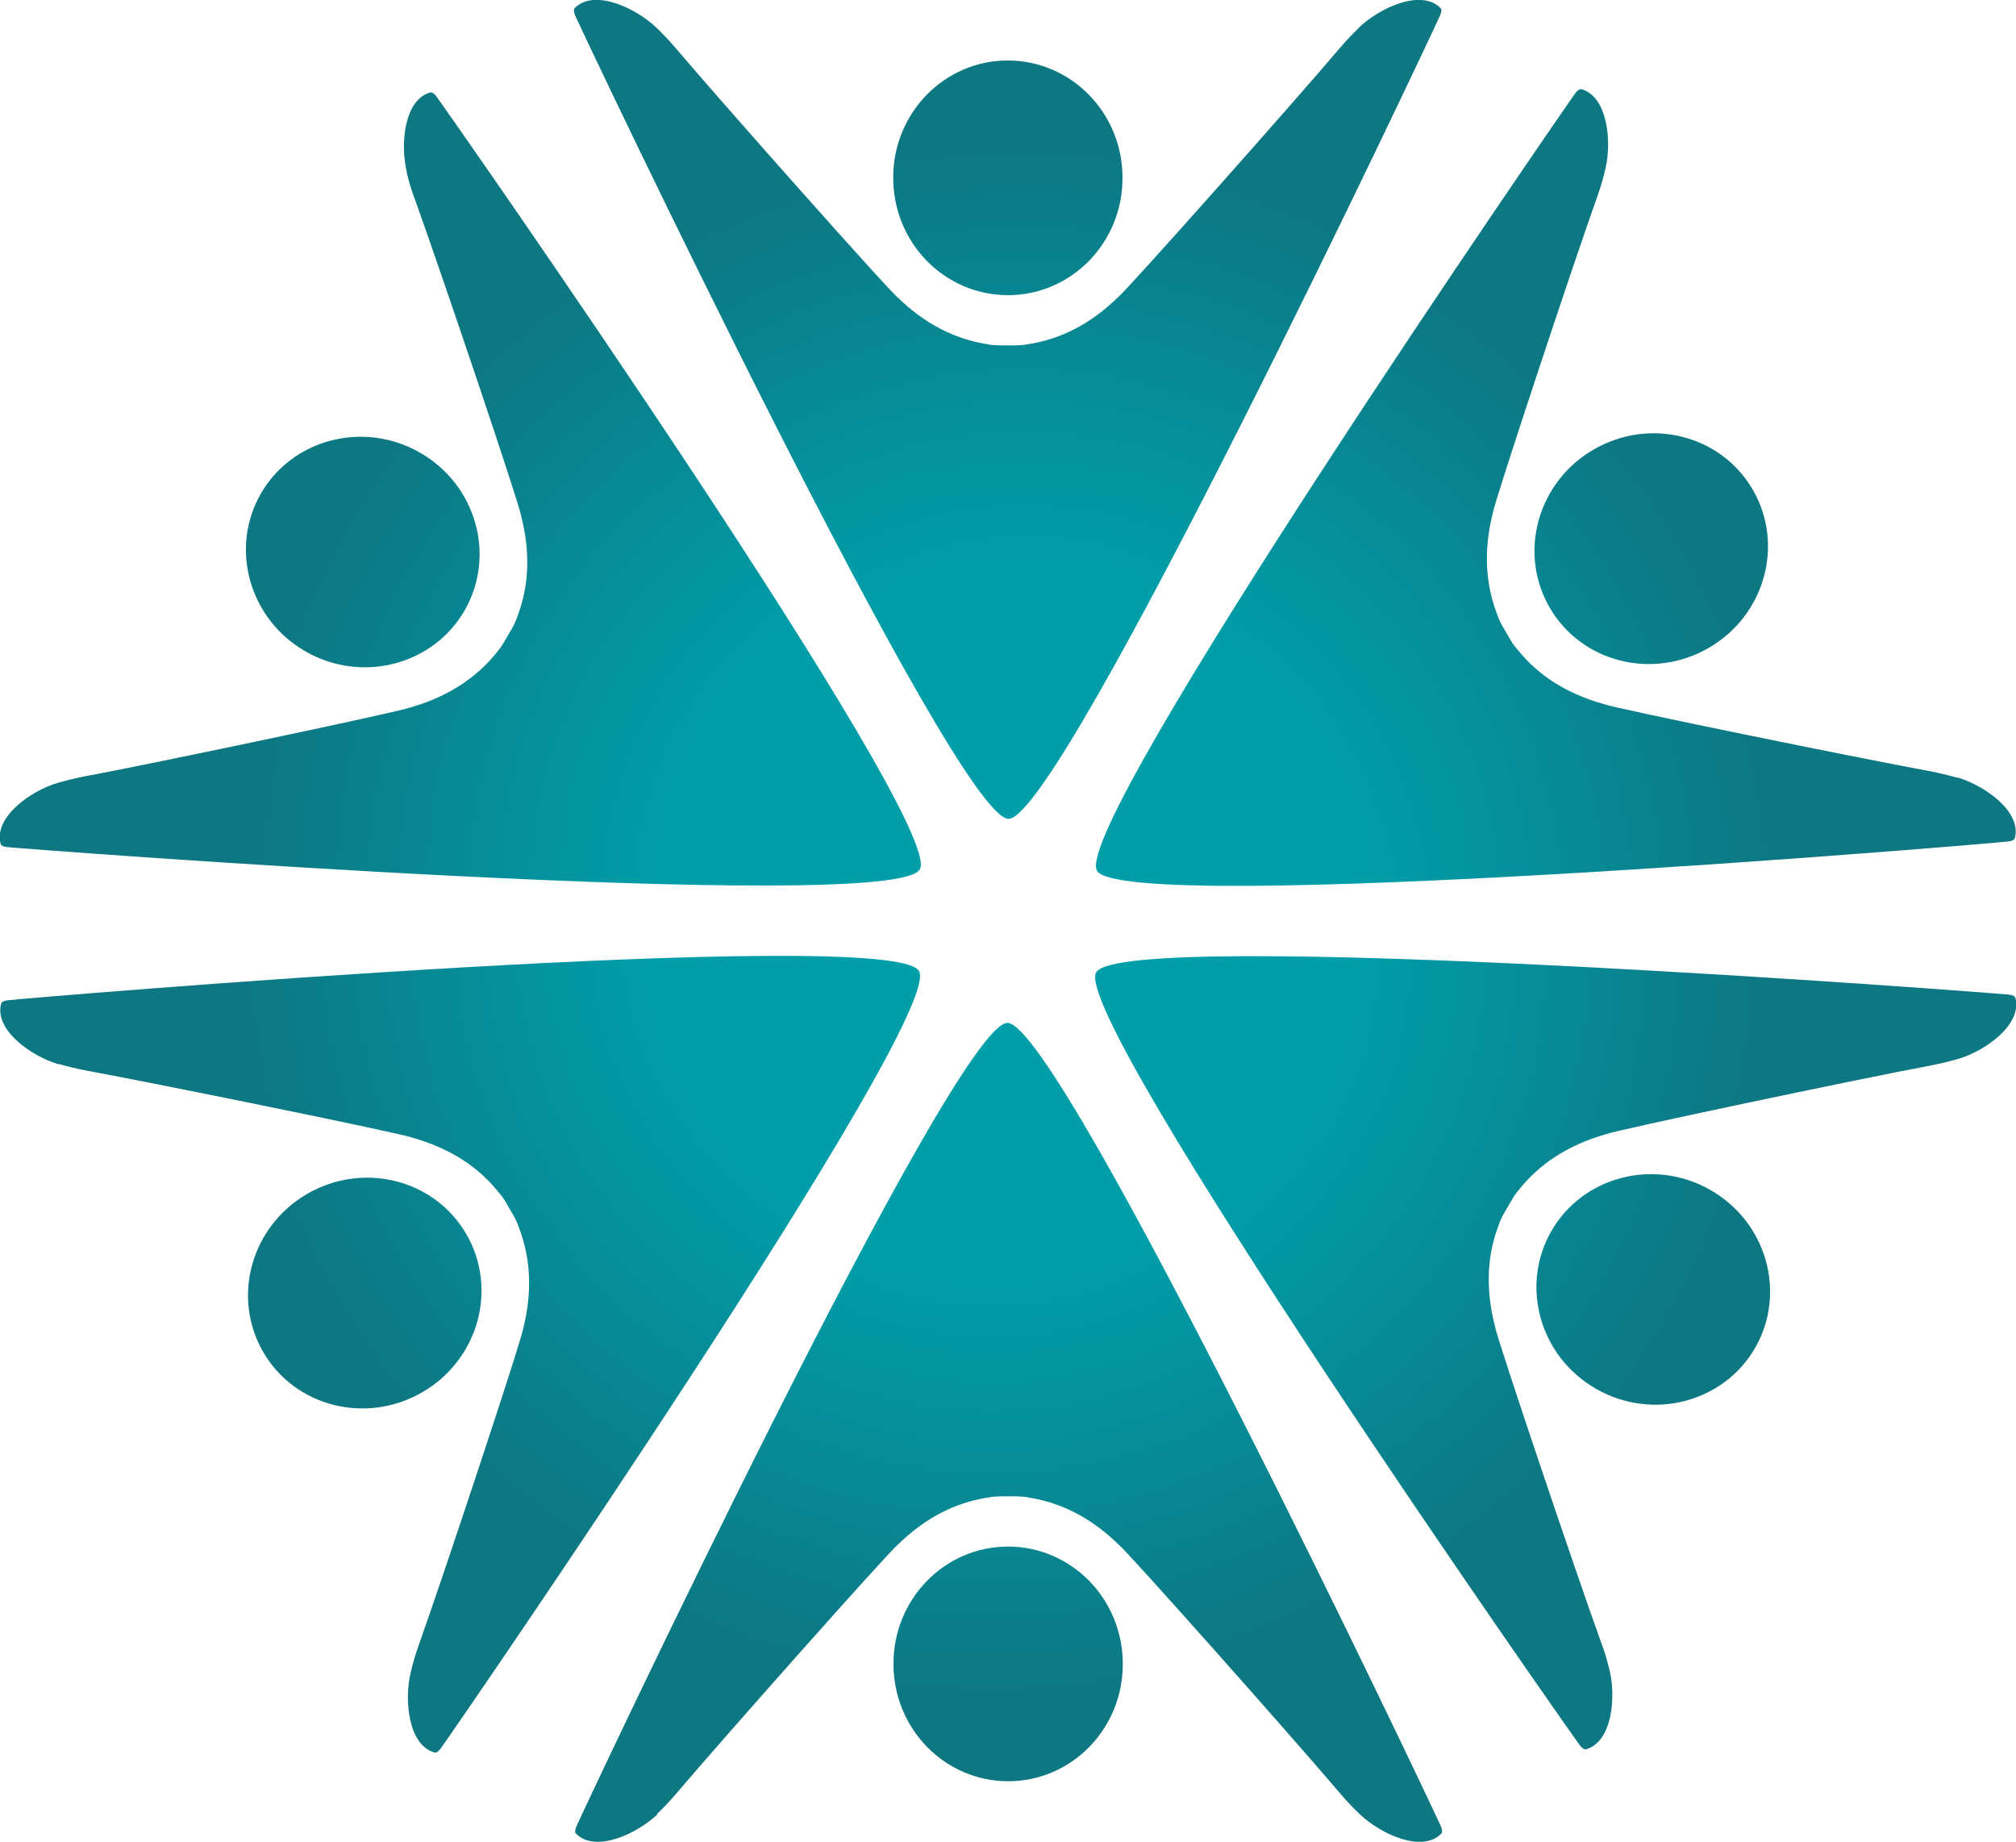
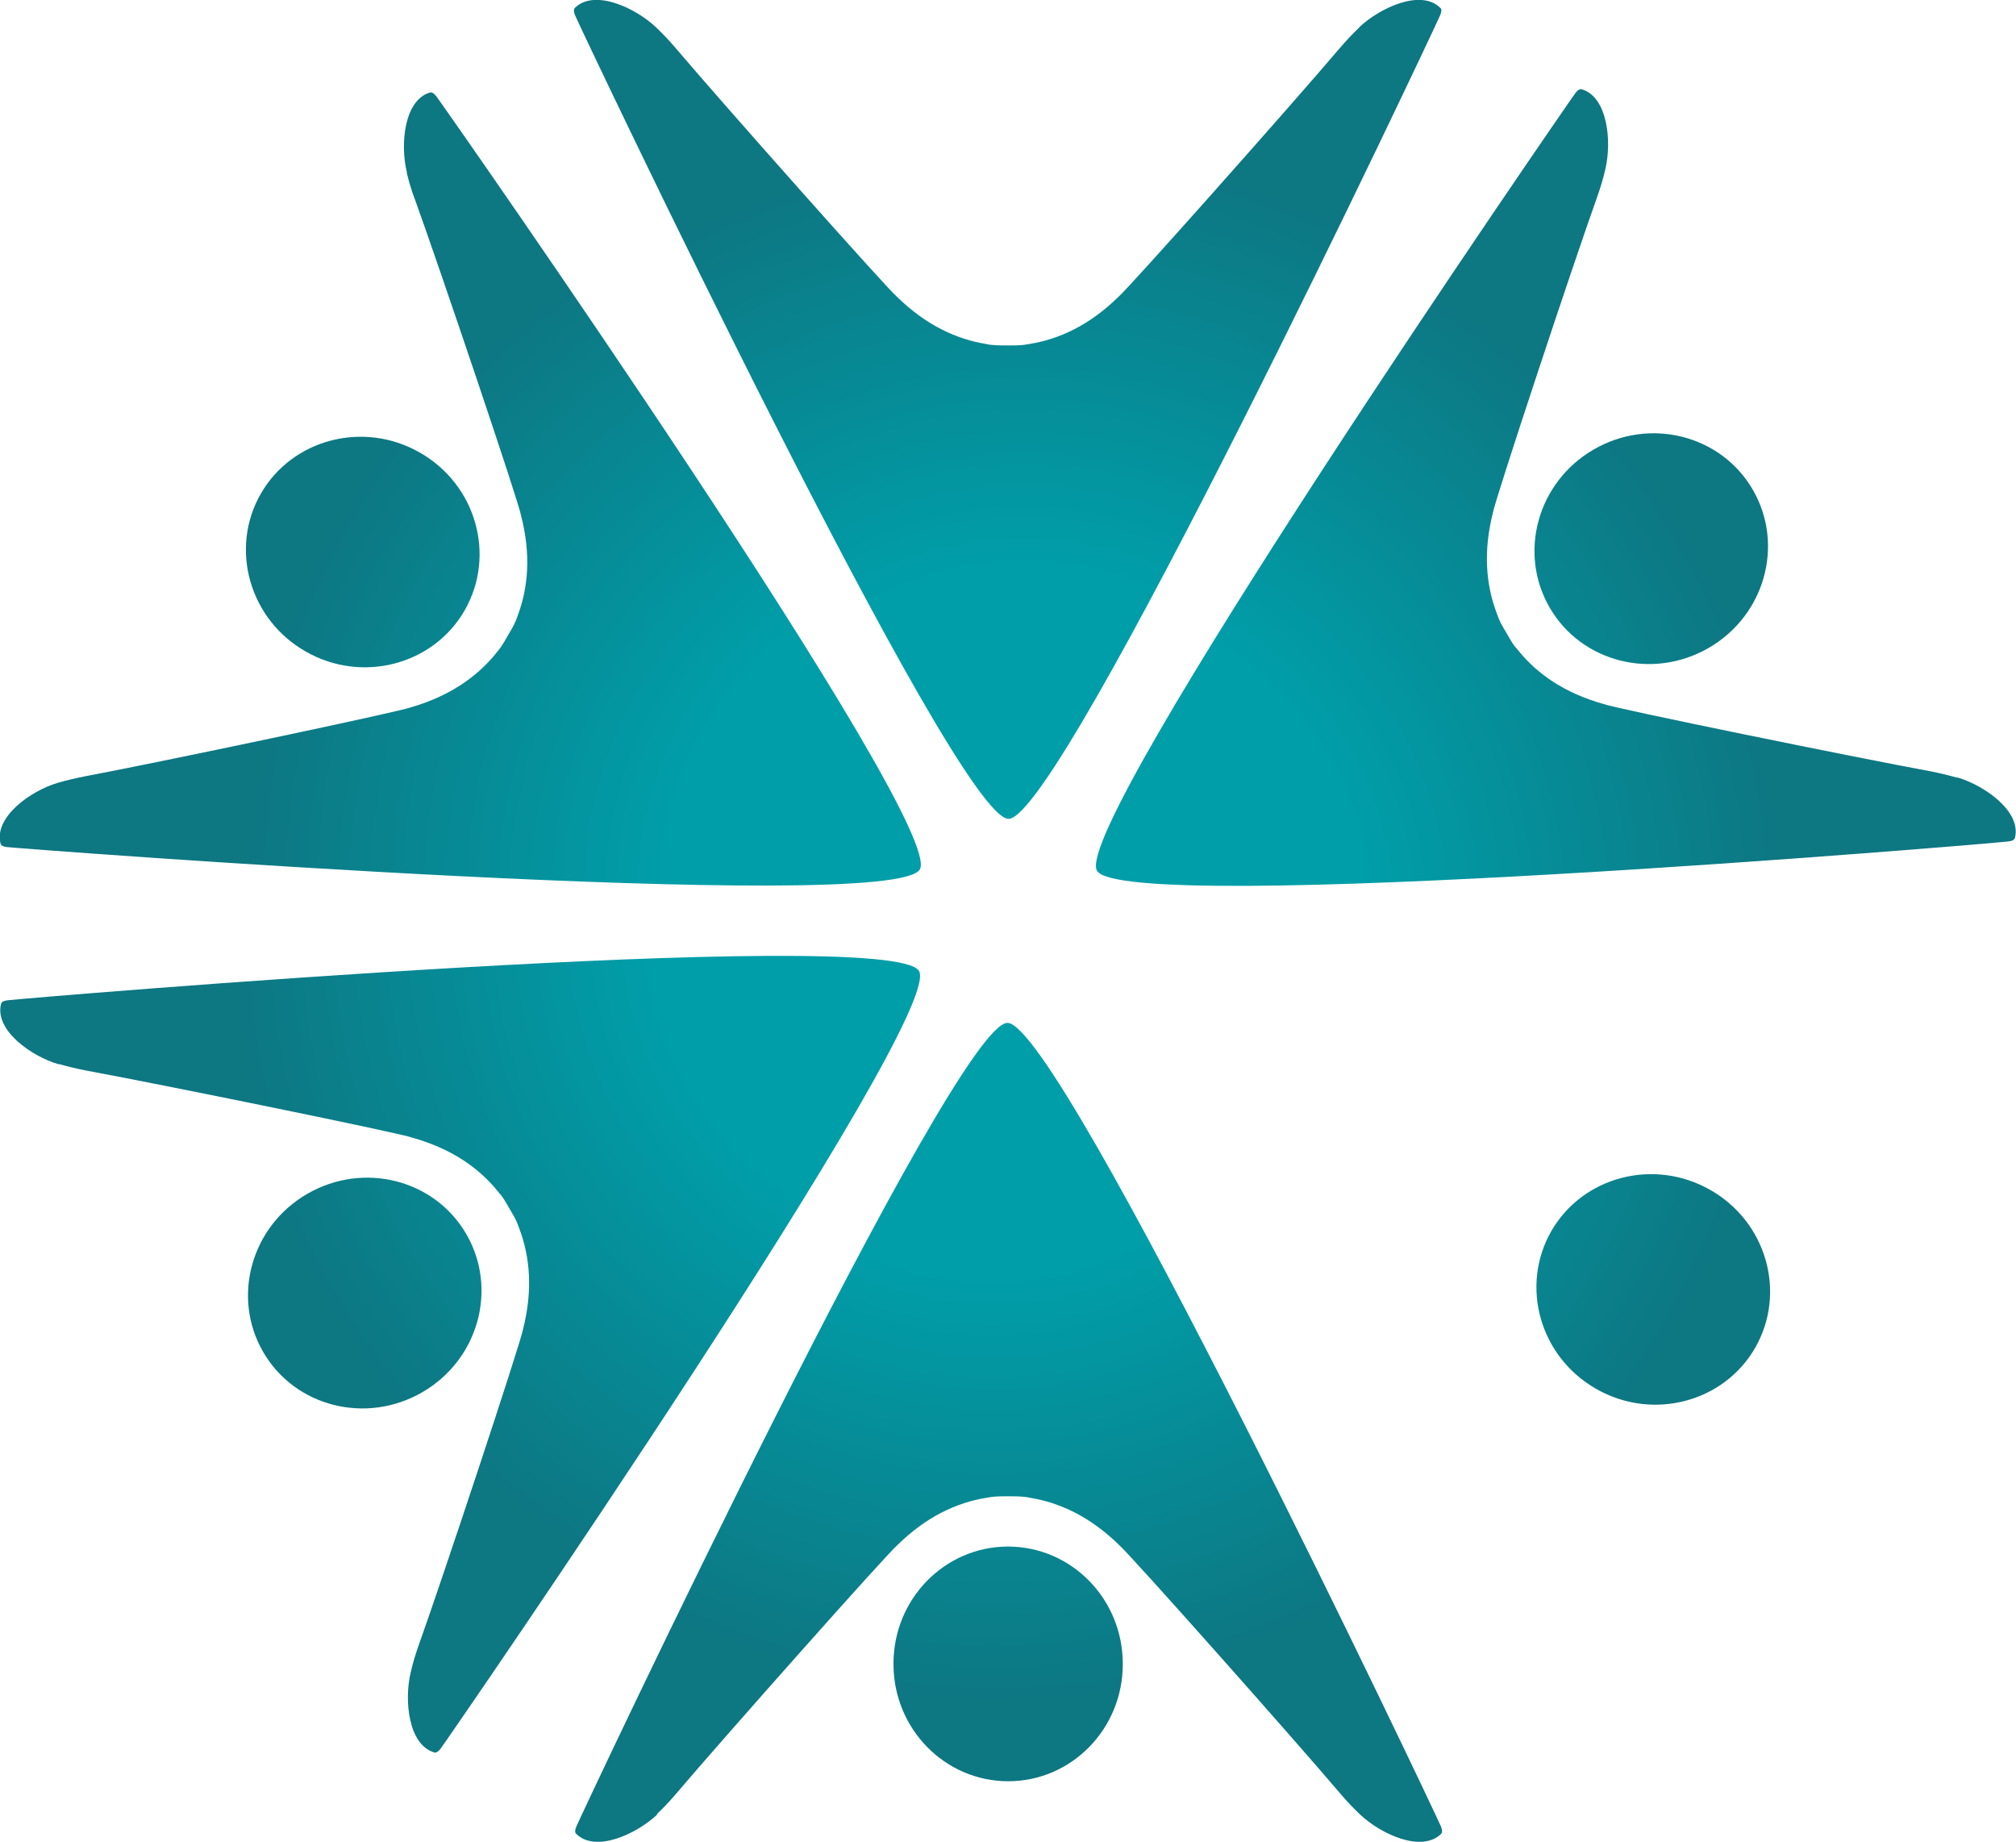
<svg xmlns="http://www.w3.org/2000/svg" xmlns:xlink="http://www.w3.org/1999/xlink" id="Layer_2" data-name="Layer 2" viewBox="0 0 75 68.51">
  <defs>
    <style>
      .cls-1 {
        fill: url(#radial-gradient-10);
      }

      .cls-2 {
        fill: url(#radial-gradient-9);
      }

      .cls-3 {
        fill: url(#radial-gradient-28);
      }

      .cls-4 {
        fill: url(#radial-gradient-14);
      }

      .cls-5 {
        fill: url(#radial-gradient-16);
      }

      .cls-6 {
        fill: url(#radial-gradient-18);
      }

      .cls-7 {
        fill: url(#radial-gradient-5);
      }

      .cls-8 {
        fill: url(#radial-gradient);
      }

      .cls-9 {
        fill: url(#radial-gradient-3);
      }

      .cls-10 {
        fill: url(#radial-gradient-24);
      }

      .cls-11 {
        fill: url(#radial-gradient-20);
      }

      .cls-12 {
        fill: url(#radial-gradient-29);
      }

      .cls-13 {
        fill: url(#radial-gradient-11);
      }

      .cls-14 {
        fill: url(#radial-gradient-26);
      }

      .cls-15 {
        fill: url(#radial-gradient-8);
      }

      .cls-16 {
        fill: url(#radial-gradient-2);
      }

      .cls-17 {
        fill: url(#radial-gradient-23);
      }

      .cls-18 {
        fill: url(#radial-gradient-27);
      }

      .cls-19 {
        fill: url(#radial-gradient-30);
      }

      .cls-20 {
        fill: url(#radial-gradient-21);
      }

      .cls-21 {
        fill: url(#radial-gradient-4);
      }

      .cls-22 {
        fill: url(#radial-gradient-25);
      }

      .cls-23 {
        fill: url(#radial-gradient-22);
      }

      .cls-24 {
        fill: url(#radial-gradient-12);
      }

      .cls-25 {
        fill: url(#radial-gradient-19);
      }

      .cls-26 {
        fill: url(#radial-gradient-15);
      }

      .cls-27 {
        fill: url(#radial-gradient-6);
      }

      .cls-28 {
        fill: url(#radial-gradient-7);
      }

      .cls-29 {
        fill: url(#radial-gradient-17);
      }

      .cls-30 {
        fill: url(#radial-gradient-13);
      }
    </style>
    <radialGradient id="radial-gradient" cx="37.5" cy="34.25" fx="37.5" fy="34.25" r="0" gradientUnits="userSpaceOnUse">
      <stop offset="0" stop-color="#009ea9" />
      <stop offset=".44" stop-color="#009ea9" />
      <stop offset="1" stop-color="#0d7782" />
    </radialGradient>
    <radialGradient id="radial-gradient-2" cy="34.25" fy="34.25" r="0" xlink:href="#radial-gradient" />
    <radialGradient id="radial-gradient-3" cx="37.5" fx="37.5" r="0" xlink:href="#radial-gradient" />
    <radialGradient id="radial-gradient-4" cx="37.5" fx="37.5" r="0" xlink:href="#radial-gradient" />
    <radialGradient id="radial-gradient-5" cy="34.25" fy="34.25" r="0" xlink:href="#radial-gradient" />
    <radialGradient id="radial-gradient-6" cx="37.5" fx="37.5" r="0" xlink:href="#radial-gradient" />
    <radialGradient id="radial-gradient-7" cx="38.05" cy="32.76" fx="38.05" fy="32.76" r="27.65" xlink:href="#radial-gradient" />
    <radialGradient id="radial-gradient-8" cx="33.75" cy="25.34" fx="33.75" fy="25.34" r="0" xlink:href="#radial-gradient" />
    <radialGradient id="radial-gradient-9" cx="38.1" cy="33.19" fx="38.1" fy="33.19" r="27.65" xlink:href="#radial-gradient" />
    <radialGradient id="radial-gradient-10" cx="41.25" cy="25.34" fx="41.25" fy="25.34" r="0" xlink:href="#radial-gradient" />
    <radialGradient id="radial-gradient-11" cx="-729.79" cy="278.91" fx="-729.79" fy="278.91" r="27.65" gradientTransform="translate(-692.84 314.66) rotate(-180)" xlink:href="#radial-gradient" />
    <radialGradient id="radial-gradient-12" cx="-734.09" cy="271.49" fx="-734.09" fy="271.49" r="0" gradientTransform="translate(-692.84 314.66) rotate(-180)" xlink:href="#radial-gradient" />
    <radialGradient id="radial-gradient-13" cx="-729.75" cy="279.33" fx="-729.75" fy="279.33" r="27.65" gradientTransform="translate(-692.84 314.66) rotate(-180)" xlink:href="#radial-gradient" />
    <radialGradient id="radial-gradient-14" cx="-726.59" cy="271.49" fx="-726.59" fy="271.49" r="0" gradientTransform="translate(-692.84 314.66) rotate(-180)" xlink:href="#radial-gradient" />
    <radialGradient id="radial-gradient-15" cx="-53.71" cy="425.14" fx="-53.71" fy="425.14" r="27.65" gradientTransform="translate(-306.03 -224.5) rotate(-60.26)" xlink:href="#radial-gradient" />
    <radialGradient id="radial-gradient-16" cx="-58.01" cy="417.72" fx="-58.01" fy="417.72" r="0" gradientTransform="translate(-306.03 -224.5) rotate(-60.26)" xlink:href="#radial-gradient" />
    <radialGradient id="radial-gradient-17" cx="-53.66" cy="425.57" fx="-53.66" fy="425.57" r="27.65" gradientTransform="translate(-306.03 -224.5) rotate(-60.26)" xlink:href="#radial-gradient" />
    <radialGradient id="radial-gradient-18" cx="-50.51" cy="417.72" fx="-50.51" fy="417.72" r="0" gradientTransform="translate(-306.03 -224.5) rotate(-60.26)" xlink:href="#radial-gradient" />
    <radialGradient id="radial-gradient-19" cx="-638.03" cy="-113.48" fx="-638.03" fy="-113.48" r="27.65" gradientTransform="translate(-376.51 533.18) rotate(119.74)" xlink:href="#radial-gradient" />
    <radialGradient id="radial-gradient-20" cx="-642.33" cy="-120.9" fx="-642.33" fy="-120.9" r="0" gradientTransform="translate(-376.51 533.18) rotate(119.74)" xlink:href="#radial-gradient" />
    <radialGradient id="radial-gradient-21" cx="-637.99" cy="-113.05" fx="-637.99" fy="-113.05" r="27.65" gradientTransform="translate(-376.51 533.18) rotate(119.74)" xlink:href="#radial-gradient" />
    <radialGradient id="radial-gradient-22" cx="-634.83" cy="-120.9" fx="-634.83" fy="-120.9" r="0" gradientTransform="translate(-376.51 533.18) rotate(119.74)" xlink:href="#radial-gradient" />
    <radialGradient id="radial-gradient-23" cx="-436.74" cy="540.88" fx="-436.74" fy="540.88" r="27.65" gradientTransform="translate(-650.95 -72.63) rotate(-120.05)" xlink:href="#radial-gradient" />
    <radialGradient id="radial-gradient-24" cx="-441.04" cy="533.45" fx="-441.04" fy="533.45" r="0" gradientTransform="translate(-650.95 -72.63) rotate(-120.05)" xlink:href="#radial-gradient" />
    <radialGradient id="radial-gradient-25" cx="-436.7" cy="541.3" fx="-436.7" fy="541.3" r="27.65" gradientTransform="translate(-650.95 -72.63) rotate(-120.05)" xlink:href="#radial-gradient" />
    <radialGradient id="radial-gradient-26" cx="-433.54" cy="533.45" fx="-433.54" fy="533.45" r="0" gradientTransform="translate(-650.95 -72.63) rotate(-120.05)" xlink:href="#radial-gradient" />
    <radialGradient id="radial-gradient-27" cx="-255" cy="-229.21" fx="-255" fy="-229.21" r="27.65" gradientTransform="translate(-31.62 369.49) rotate(59.95)" xlink:href="#radial-gradient" />
    <radialGradient id="radial-gradient-28" cx="-259.3" cy="-236.63" fx="-259.3" fy="-236.63" r="0" gradientTransform="translate(-31.62 369.49) rotate(59.95)" xlink:href="#radial-gradient" />
    <radialGradient id="radial-gradient-29" cx="-254.95" cy="-228.78" fx="-254.95" fy="-228.78" r="27.65" gradientTransform="translate(-31.62 369.49) rotate(59.95)" xlink:href="#radial-gradient" />
    <radialGradient id="radial-gradient-30" cx="-251.8" cy="-236.63" fx="-251.8" fy="-236.63" r="0" gradientTransform="translate(-31.62 369.49) rotate(59.95)" xlink:href="#radial-gradient" />
  </defs>
  <g id="Layer_1-2" data-name="Layer 1">
    <g>
      <polygon class="cls-8" points="37.5 34.25 37.5 34.25 37.5 34.25 37.5 34.25" />
      <polygon class="cls-16" points="37.5 34.25 37.5 34.25 37.5 34.25 37.5 34.25" />
      <polygon class="cls-9" points="37.5 34.25 37.5 34.25 37.5 34.25 37.5 34.25" />
-       <polygon class="cls-21" points="37.5 34.25 37.5 34.25 37.5 34.25 37.5 34.25" />
      <polygon class="cls-7" points="37.5 34.25 37.5 34.25 37.5 34.25 37.5 34.25" />
      <polygon class="cls-27" points="37.5 34.25 37.5 34.25 37.5 34.25 37.5 34.25" />
      <g>
        <g>
-           <path class="cls-28" d="M37.5,10.98c2.36,0,4.27-1.96,4.26-4.37,0-2.41-1.91-4.36-4.27-4.36-2.36,0-4.27,1.96-4.26,4.37,0,2.41,1.91,4.36,4.27,4.36Z" />
+           <path class="cls-28" d="M37.5,10.98Z" />
          <g>
            <polygon class="cls-15" points="33.75 25.34 33.75 25.34 33.75 25.34 33.75 25.34" />
            <path class="cls-2" d="M50.57,1.02c-.26.25-.47.47-.71.75-1.79,2.11-7.92,9.01-8.25,9.27-1.08,1.06-2.2,1.57-3.28,1.75-.08.01-.16.03-.25.04-.2.02-.39.02-.59.02-.2,0-.39,0-.59-.02-.09,0-.17-.03-.25-.04-1.07-.18-2.2-.69-3.28-1.75-.33-.26-6.46-7.16-8.25-9.27-.23-.27-.45-.5-.71-.75-.77-.73-2.29-1.44-3.02-.73-.06.06-.04.16,0,.27.24.57,14.15,29.9,16.13,29.9S53.34,1.13,53.58.56c.04-.11.07-.21,0-.27-.72-.71-2.25,0-3.02.73Z" />
            <polygon class="cls-1" points="41.25 25.34 41.25 25.34 41.25 25.34 41.25 25.34" />
          </g>
        </g>
        <g>
          <path class="cls-13" d="M37.5,57.53c-2.36,0-4.27,1.96-4.26,4.37,0,2.41,1.91,4.36,4.27,4.36,2.36,0,4.27-1.96,4.26-4.37,0-2.41-1.91-4.36-4.27-4.36Z" />
          <g>
            <polygon class="cls-24" points="41.25 43.17 41.25 43.17 41.25 43.17 41.25 43.17" />
            <path class="cls-30" d="M24.43,67.49c.26-.25.47-.47.71-.75,1.79-2.11,7.92-9.01,8.25-9.27,1.08-1.06,2.2-1.57,3.28-1.75.08-.01.16-.03.25-.04.2-.02.39-.02.59-.02.2,0,.39,0,.59.02.09,0,.17.03.25.04,1.07.18,2.2.69,3.28,1.75.33.26,6.46,7.16,8.25,9.27.23.27.45.5.71.75.77.73,2.29,1.44,3.02.73.06-.06.04-.16,0-.27-.24-.57-14.15-29.9-16.13-29.9s-15.8,29.32-16.04,29.9c-.04.11-.07.21,0,.27.72.71,2.25,0,3.02-.73Z" />
            <polygon class="cls-4" points="33.75 43.17 33.75 43.17 33.75 43.17 33.75 43.17" />
          </g>
        </g>
      </g>
      <g>
        <g>
          <path class="cls-26" d="M17.29,22.7c1.17-2.05.42-4.68-1.68-5.87-2.09-1.19-4.74-.5-5.91,1.54s-.42,4.68,1.68,5.87c2.09,1.19,4.74.5,5.91-1.54Z" />
          <g>
            <polygon class="cls-5" points="27.9 33.09 27.9 33.09 27.9 33.09 27.9 33.09" />
            <path class="cls-29" d="M15.13,6.42c.09.35.17.65.3.98.94,2.6,3.89,11.34,3.95,11.76.38,1.46.27,2.69-.11,3.71-.03.08-.05.16-.09.24-.08.19-.18.35-.28.52-.1.17-.19.34-.31.5-.05.07-.11.13-.16.2-.69.84-1.69,1.56-3.14,1.98-.39.16-9.42,2.06-12.14,2.57-.35.07-.65.14-1,.24-1.02.3-2.38,1.28-2.13,2.26.02.08.12.12.24.13.62.07,32.98,2.54,33.96.83S16.6,4.07,16.23,3.58c-.07-.09-.15-.16-.23-.14-.97.28-1.12,1.95-.86,2.98Z" />
            <polygon class="cls-6" points="31.62 26.57 31.62 26.57 31.62 26.57 31.62 26.57" />
          </g>
        </g>
        <g>
          <path class="cls-25" d="M57.71,45.8c-1.17,2.05-.42,4.68,1.68,5.87,2.09,1.19,4.74.5,5.91-1.54,1.17-2.05.42-4.68-1.68-5.87-2.09-1.19-4.74-.5-5.91,1.54Z" />
          <g>
            <polygon class="cls-11" points="47.1 35.42 47.1 35.42 47.1 35.42 47.1 35.42" />
-             <path class="cls-20" d="M59.87,62.09c-.09-.35-.17-.65-.3-.98-.94-2.6-3.89-11.34-3.95-11.76-.38-1.46-.27-2.69.11-3.71.03-.08.05-.16.09-.24.08-.19.18-.35.28-.52.1-.17.19-.34.31-.5.05-.07.11-.13.16-.2.69-.84,1.69-1.56,3.14-1.98.39-.16,9.42-2.06,12.14-2.57.35-.07.65-.14,1-.24,1.02-.3,2.38-1.28,2.13-2.26-.02-.08-.12-.12-.24-.13-.62-.07-32.98-2.54-33.96-.83s17.62,28.27,18,28.76c.07.09.15.16.23.14.97-.28,1.12-1.95.86-2.98Z" />
            <polygon class="cls-23" points="43.38 41.93 43.38 41.93 43.38 41.93 43.38 41.93" />
          </g>
        </g>
      </g>
      <g>
        <g>
          <path class="cls-17" d="M17.35,45.91c-1.18-2.04-3.83-2.71-5.92-1.5-2.09,1.21-2.82,3.84-1.64,5.88,1.18,2.04,3.83,2.71,5.92,1.5,2.09-1.21,2.82-3.84,1.64-5.88Z" />
          <g>
            <polygon class="cls-10" points="31.66 41.96 31.66 41.96 31.66 41.97 31.66 41.96" />
            <path class="cls-22" d="M2.19,39.58c.35.1.65.17,1,.24,2.72.5,11.76,2.34,12.15,2.5,1.46.41,2.46,1.12,3.15,1.96.05.07.11.13.16.19.12.16.21.33.31.5.1.17.2.33.28.52.03.08.06.16.09.24.38,1.02.5,2.25.13,3.71-.06.42-2.96,9.18-3.89,11.78-.12.34-.21.64-.29.99-.25,1.03-.09,2.7.88,2.98.08.02.16-.05.23-.14.37-.5,18.79-27.22,17.8-28.93-.99-1.71-33.3,1.01-33.91,1.09-.11.01-.22.05-.24.13-.25.98,1.12,1.95,2.14,2.25Z" />
            <polygon class="cls-14" points="27.91 35.47 27.9 35.47 27.91 35.47 27.91 35.47" />
          </g>
        </g>
        <g>
          <path class="cls-18" d="M57.65,22.6c1.18,2.04,3.83,2.71,5.92,1.5,2.09-1.21,2.82-3.84,1.64-5.88-1.18-2.04-3.83-2.71-5.92-1.5-2.09,1.21-2.82,3.84-1.64,5.88Z" />
          <g>
            <polygon class="cls-3" points="43.34 26.54 43.34 26.54 43.34 26.54 43.34 26.54" />
            <path class="cls-12" d="M72.81,28.93c-.35-.1-.65-.17-1-.24-2.72-.5-11.76-2.34-12.15-2.5-1.46-.41-2.46-1.12-3.15-1.96-.05-.07-.11-.13-.16-.19-.12-.16-.21-.33-.31-.5-.1-.17-.2-.33-.28-.52-.03-.08-.06-.16-.09-.24-.38-1.02-.5-2.25-.13-3.71.06-.42,2.96-9.18,3.89-11.78.12-.34.21-.64.29-.99.25-1.03.09-2.7-.88-2.98-.08-.02-.16.05-.23.14-.37.5-18.79,27.22-17.8,28.93s33.3-1.01,33.91-1.09c.11-.01.22-.05.24-.13.25-.98-1.12-1.95-2.14-2.25Z" />
-             <polygon class="cls-19" points="47.09 33.04 47.1 33.04 47.09 33.04 47.09 33.04" />
          </g>
        </g>
      </g>
    </g>
  </g>
</svg>